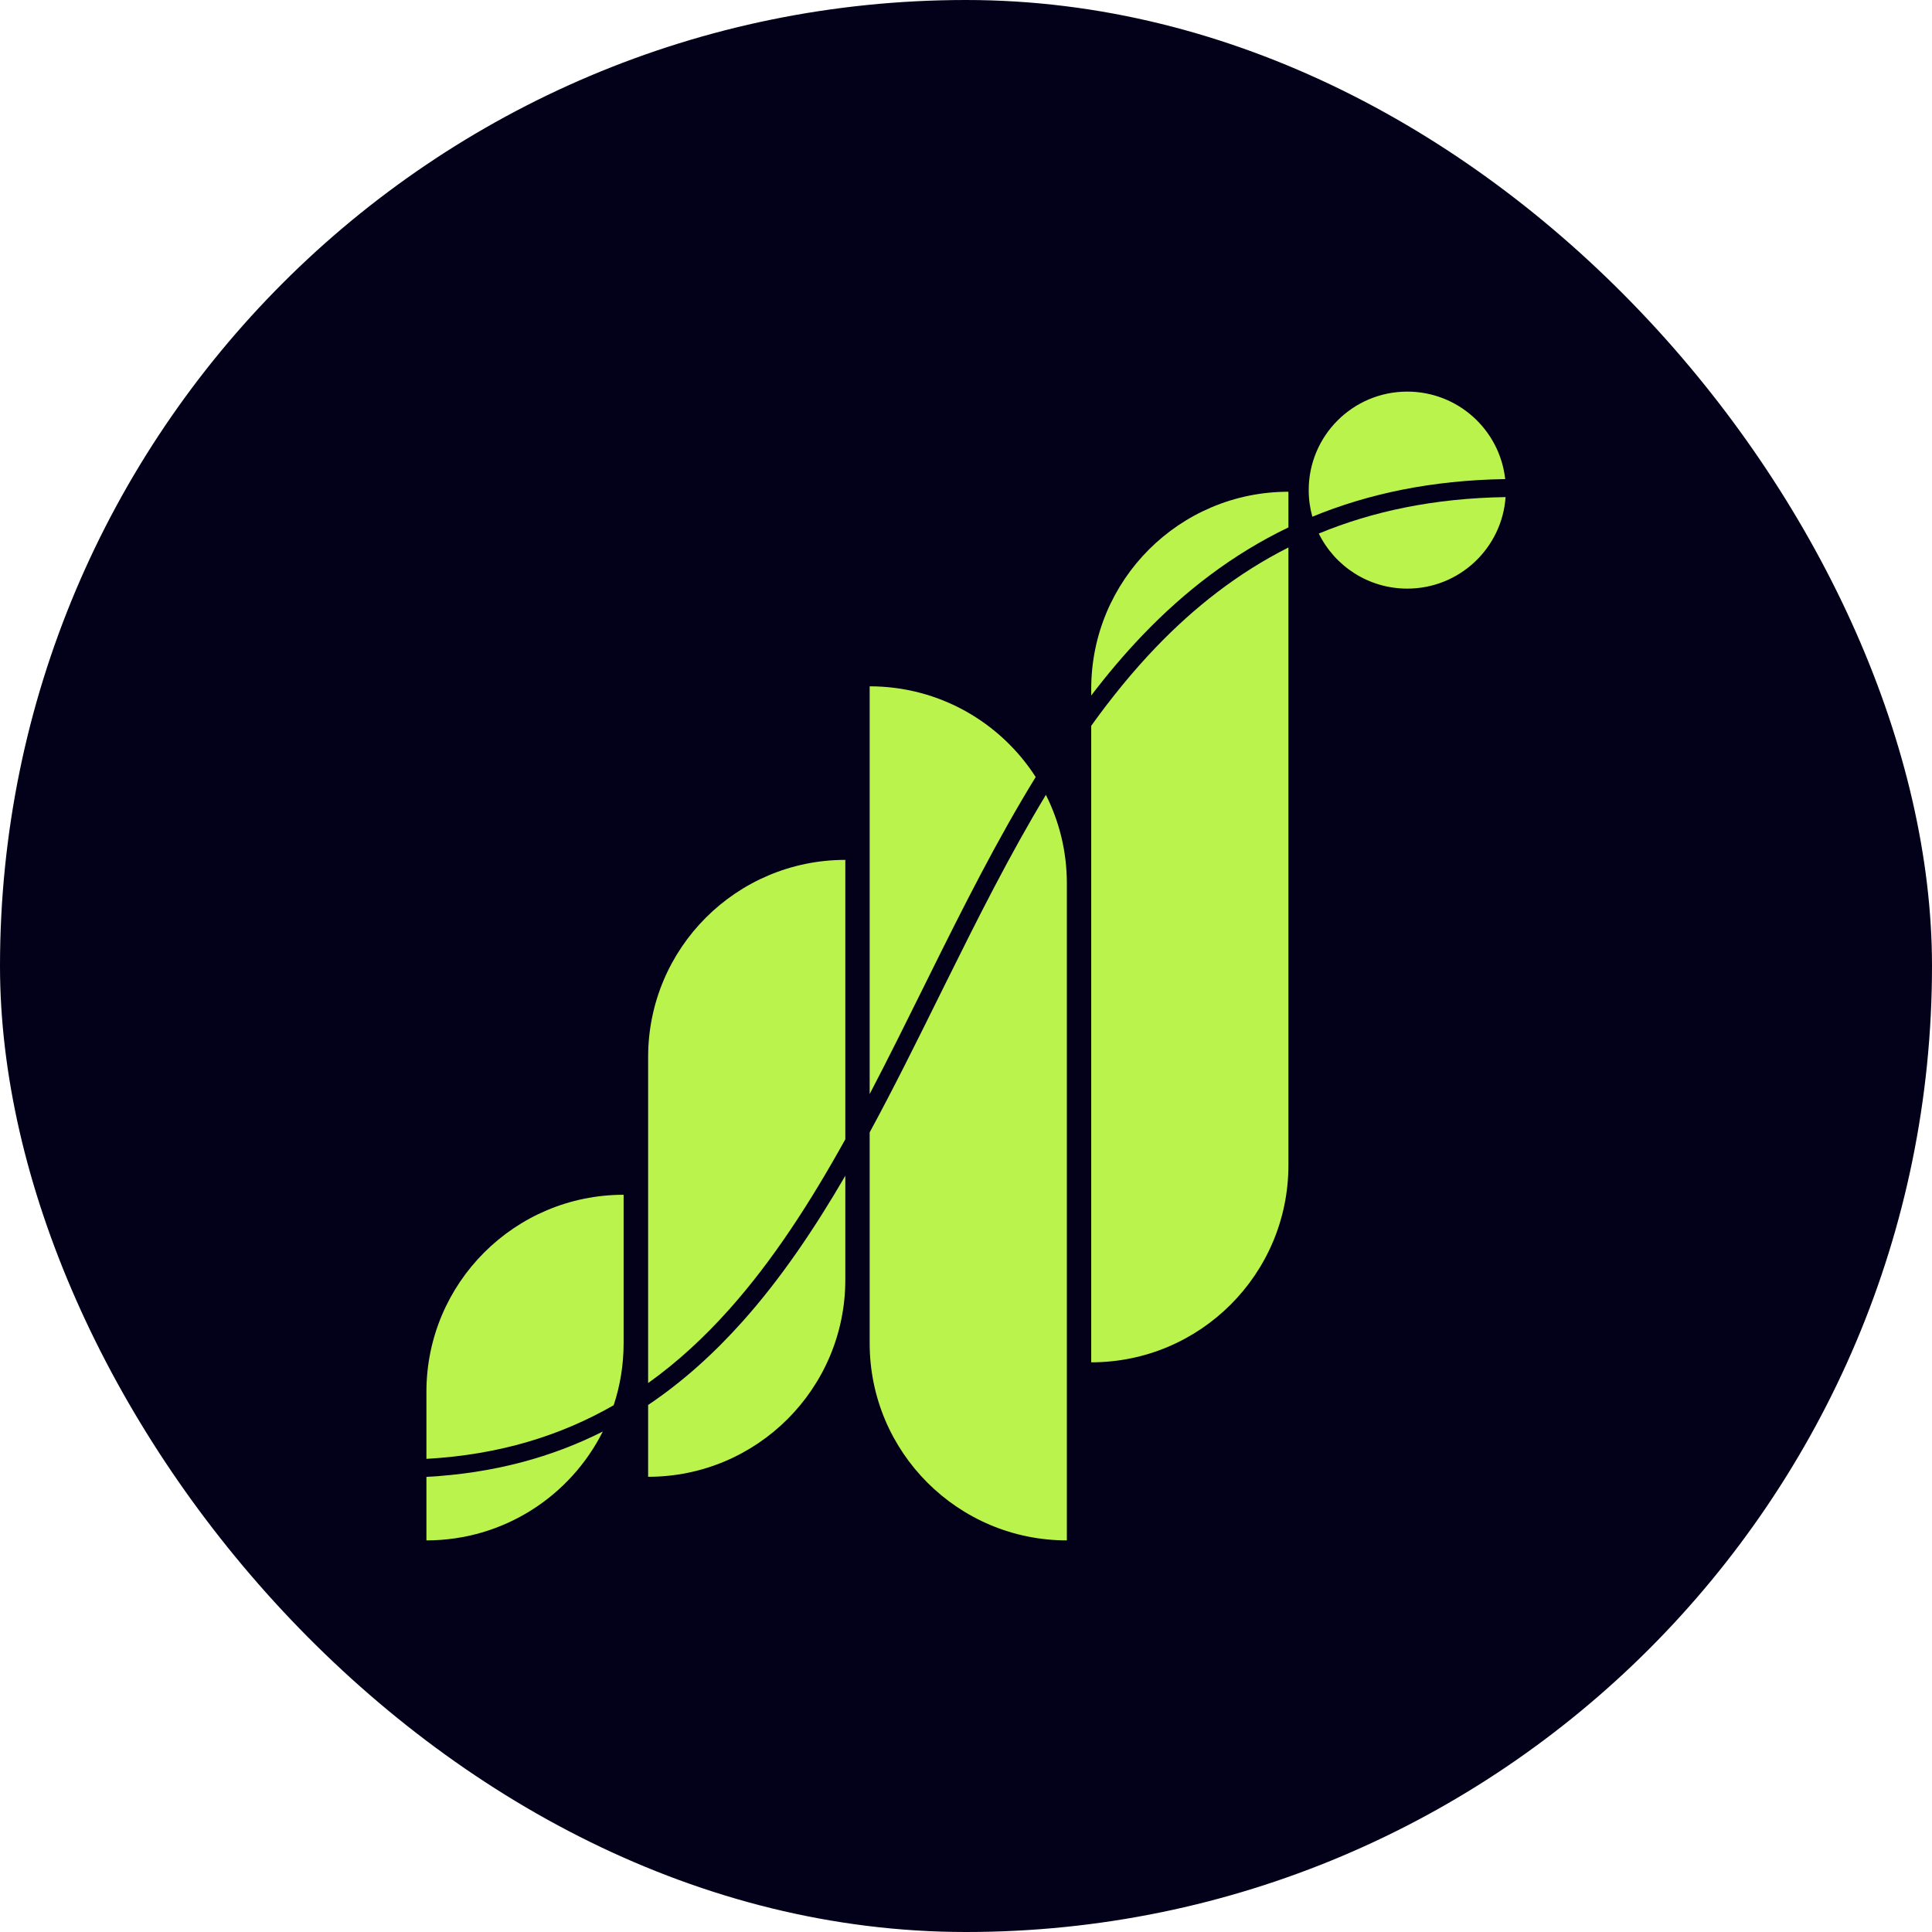
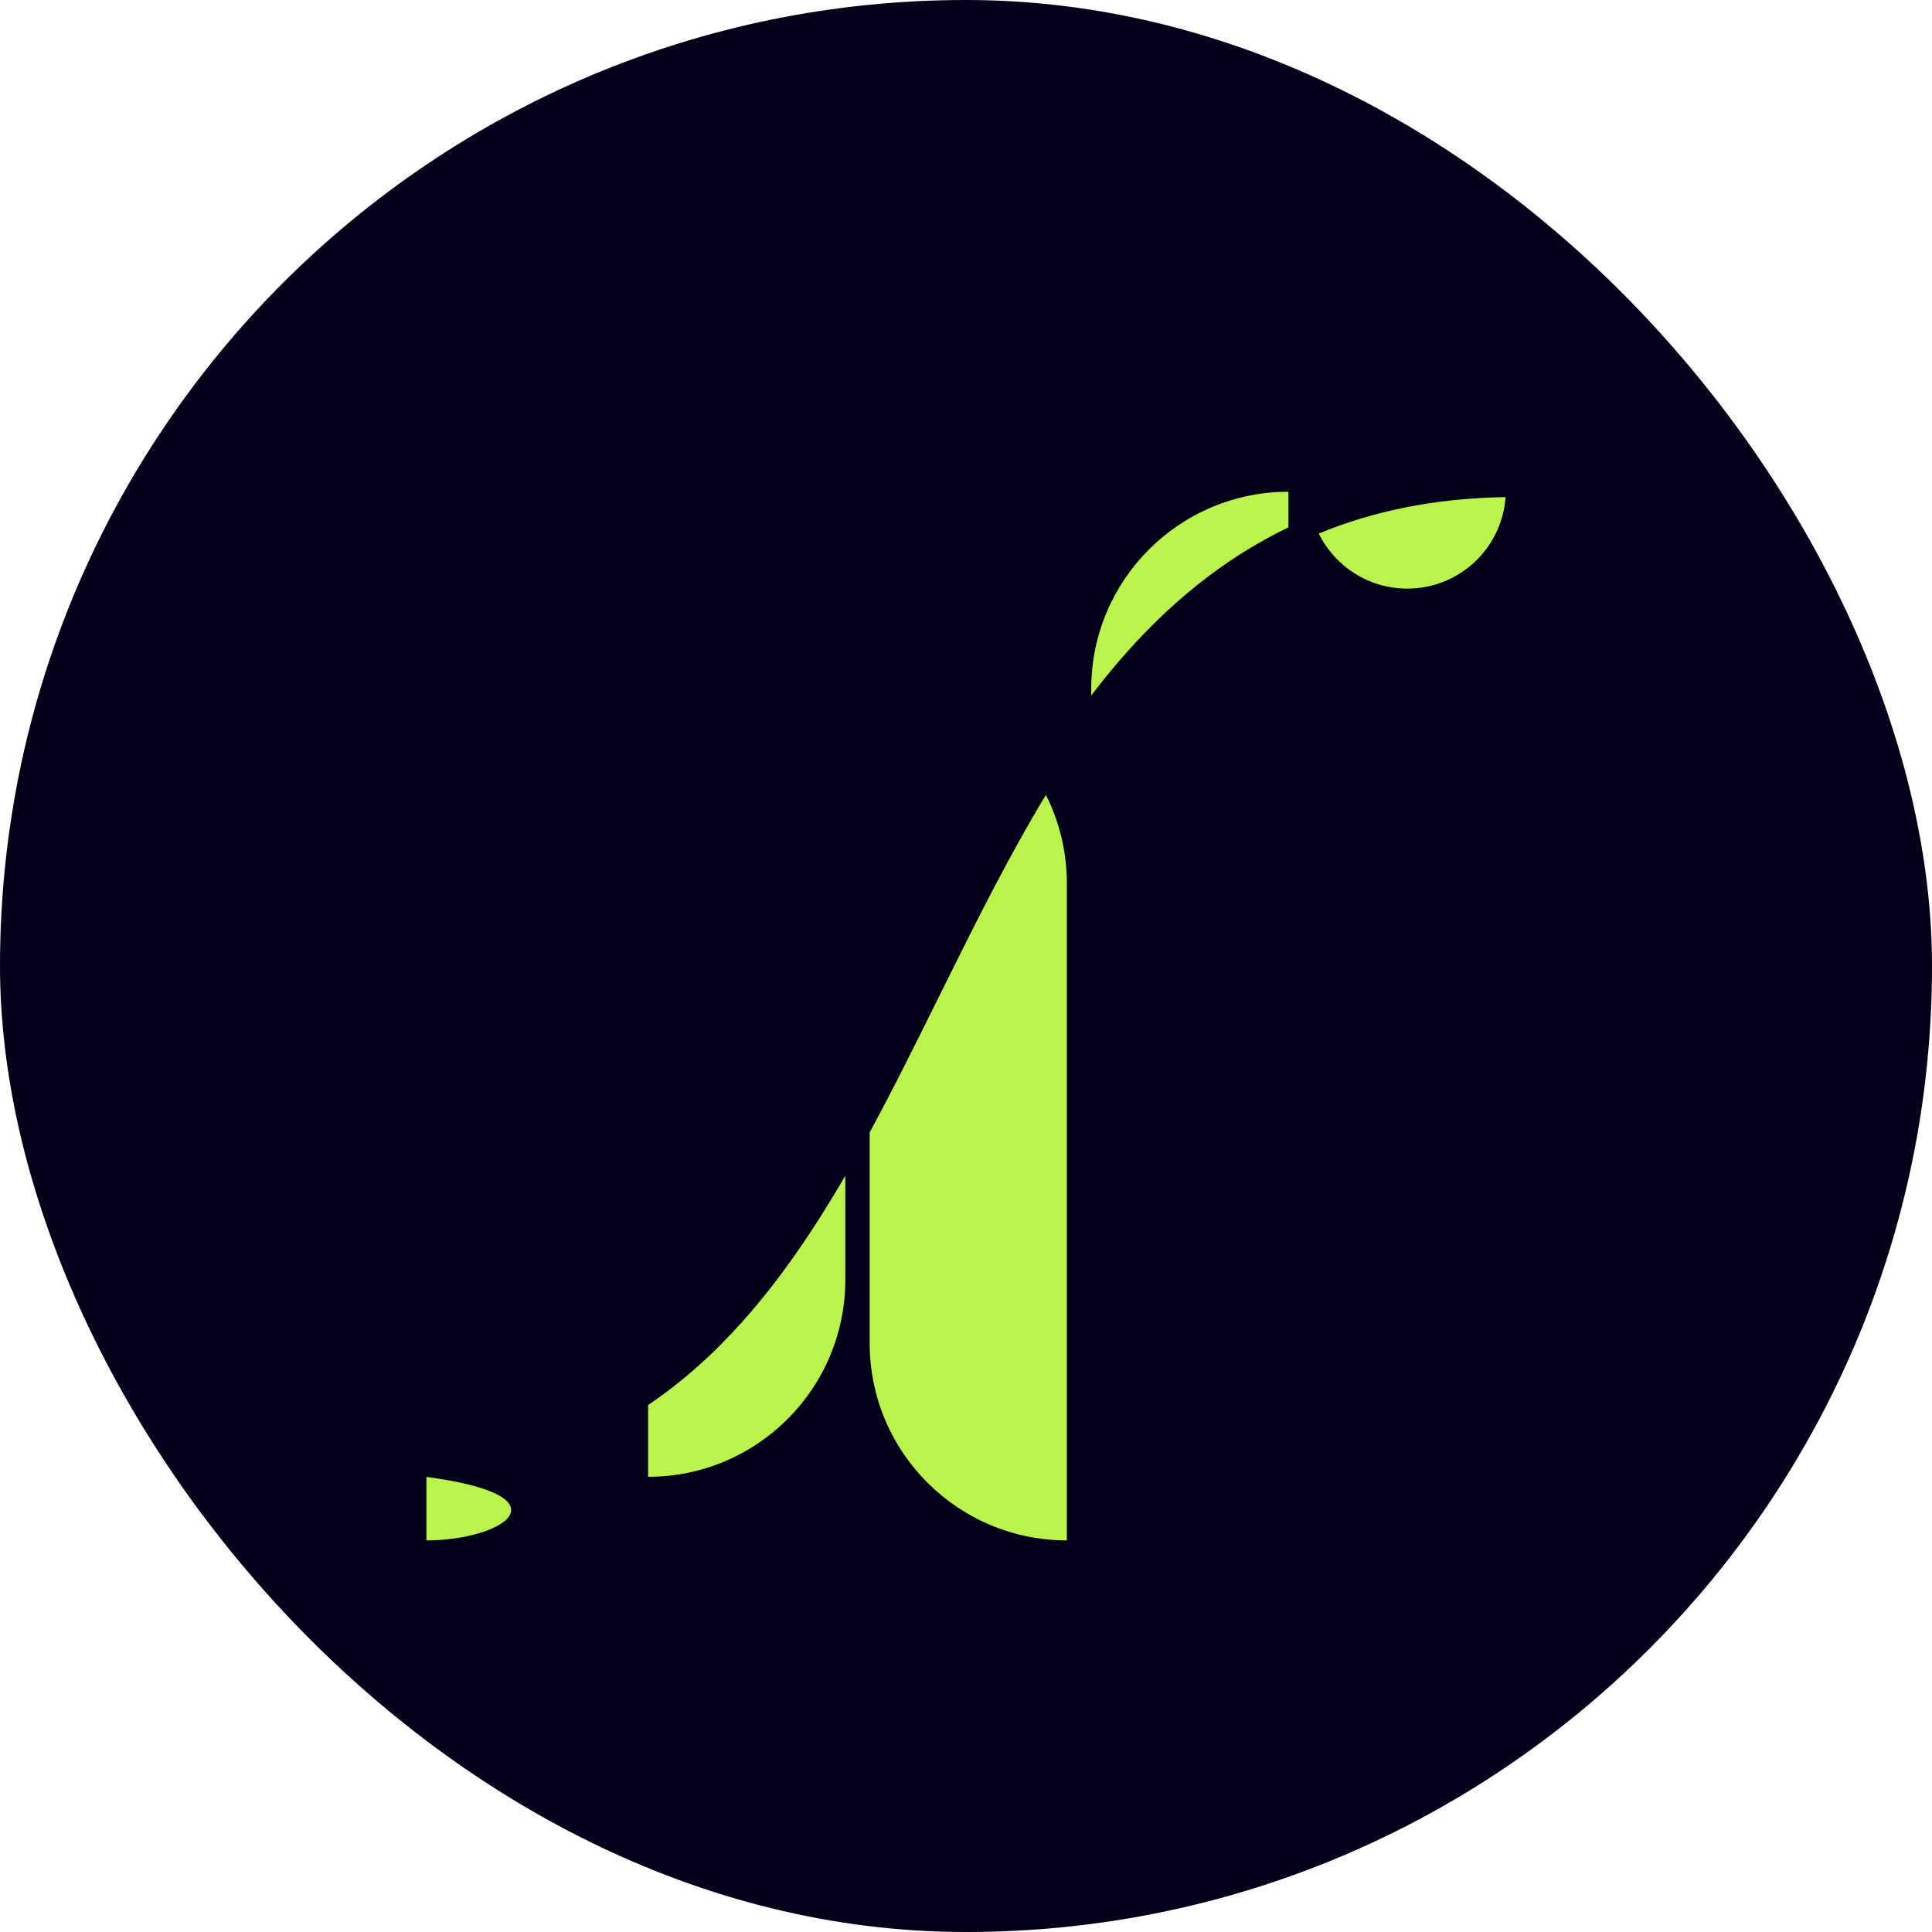
<svg xmlns="http://www.w3.org/2000/svg" width="160" height="160" viewBox="0 0 160 160" fill="none">
  <g clip-path="url(#clip0_483_192)">
    <rect width="160" height="160" rx="80" fill="#03001A" />
-     <path d="M116.544 32.431C112.037 32.431 108.382 36.084 108.382 40.589C108.382 41.353 108.487 42.092 108.683 42.792C113.299 40.888 118.564 39.772 124.655 39.676C124.201 35.6 120.743 32.431 116.544 32.431Z" fill="#BBF34D" />
    <path d="M124.686 41.167C118.772 41.259 113.677 42.34 109.216 44.186C110.546 46.888 113.328 48.747 116.544 48.747C120.857 48.747 124.389 45.403 124.686 41.167Z" fill="#BBF34D" />
    <path d="M106.701 43.677V40.724C97.681 40.724 90.37 48.032 90.37 57.047V57.599C91.712 55.838 93.128 54.16 94.635 52.589C98.108 48.967 102.062 45.908 106.701 43.677Z" fill="#BBF34D" />
-     <path d="M90.37 60.106C92.028 57.796 93.796 55.619 95.712 53.62C98.903 50.293 102.506 47.459 106.701 45.34V96.499C106.701 105.514 99.389 112.822 90.37 112.822V60.106Z" fill="#BBF34D" />
-     <path d="M85.772 64.35C82.867 59.831 77.794 56.838 72.022 56.838V90.604C73.523 87.735 74.983 84.787 76.453 81.821L76.456 81.815C76.641 81.44 76.827 81.066 77.013 80.69C79.768 75.134 82.577 69.54 85.772 64.35Z" fill="#BBF34D" />
    <path d="M72.022 93.778C74.003 90.128 75.878 86.342 77.751 82.56C77.95 82.158 78.15 81.755 78.349 81.353C80.988 76.029 83.647 70.739 86.616 65.828C87.728 68.033 88.353 70.524 88.353 73.161V127.569C79.334 127.569 72.022 120.26 72.022 111.245V93.778Z" fill="#BBF34D" />
-     <path d="M70.006 94.352V71.212C60.986 71.212 53.675 78.52 53.675 87.536V114.54C56.122 112.791 58.339 110.735 60.386 108.442C64.03 104.361 67.128 99.537 70.006 94.352Z" fill="#BBF34D" />
    <path d="M53.675 116.354C56.562 114.413 59.144 112.072 61.499 109.435C64.681 105.871 67.451 101.761 70.006 97.371V105.979C70.006 114.994 62.694 122.302 53.675 122.302V116.354Z" fill="#BBF34D" />
-     <path d="M50.823 116.374C51.357 114.761 51.645 113.037 51.645 111.245V98.946C42.626 98.946 35.314 106.254 35.314 115.269V120.816C41.364 120.479 46.443 118.889 50.823 116.374Z" fill="#BBF34D" />
-     <path d="M35.314 122.309C40.909 122.008 45.716 120.674 49.921 118.553C47.239 123.899 41.705 127.569 35.314 127.569V122.309Z" fill="#BBF34D" />
+     <path d="M35.314 122.309C47.239 123.899 41.705 127.569 35.314 127.569V122.309Z" fill="#BBF34D" />
  </g>
  <defs>
    <clipPath id="clip0_483_192">
      <rect width="160" height="160" rx="80" fill="white" />
    </clipPath>
  </defs>
</svg>